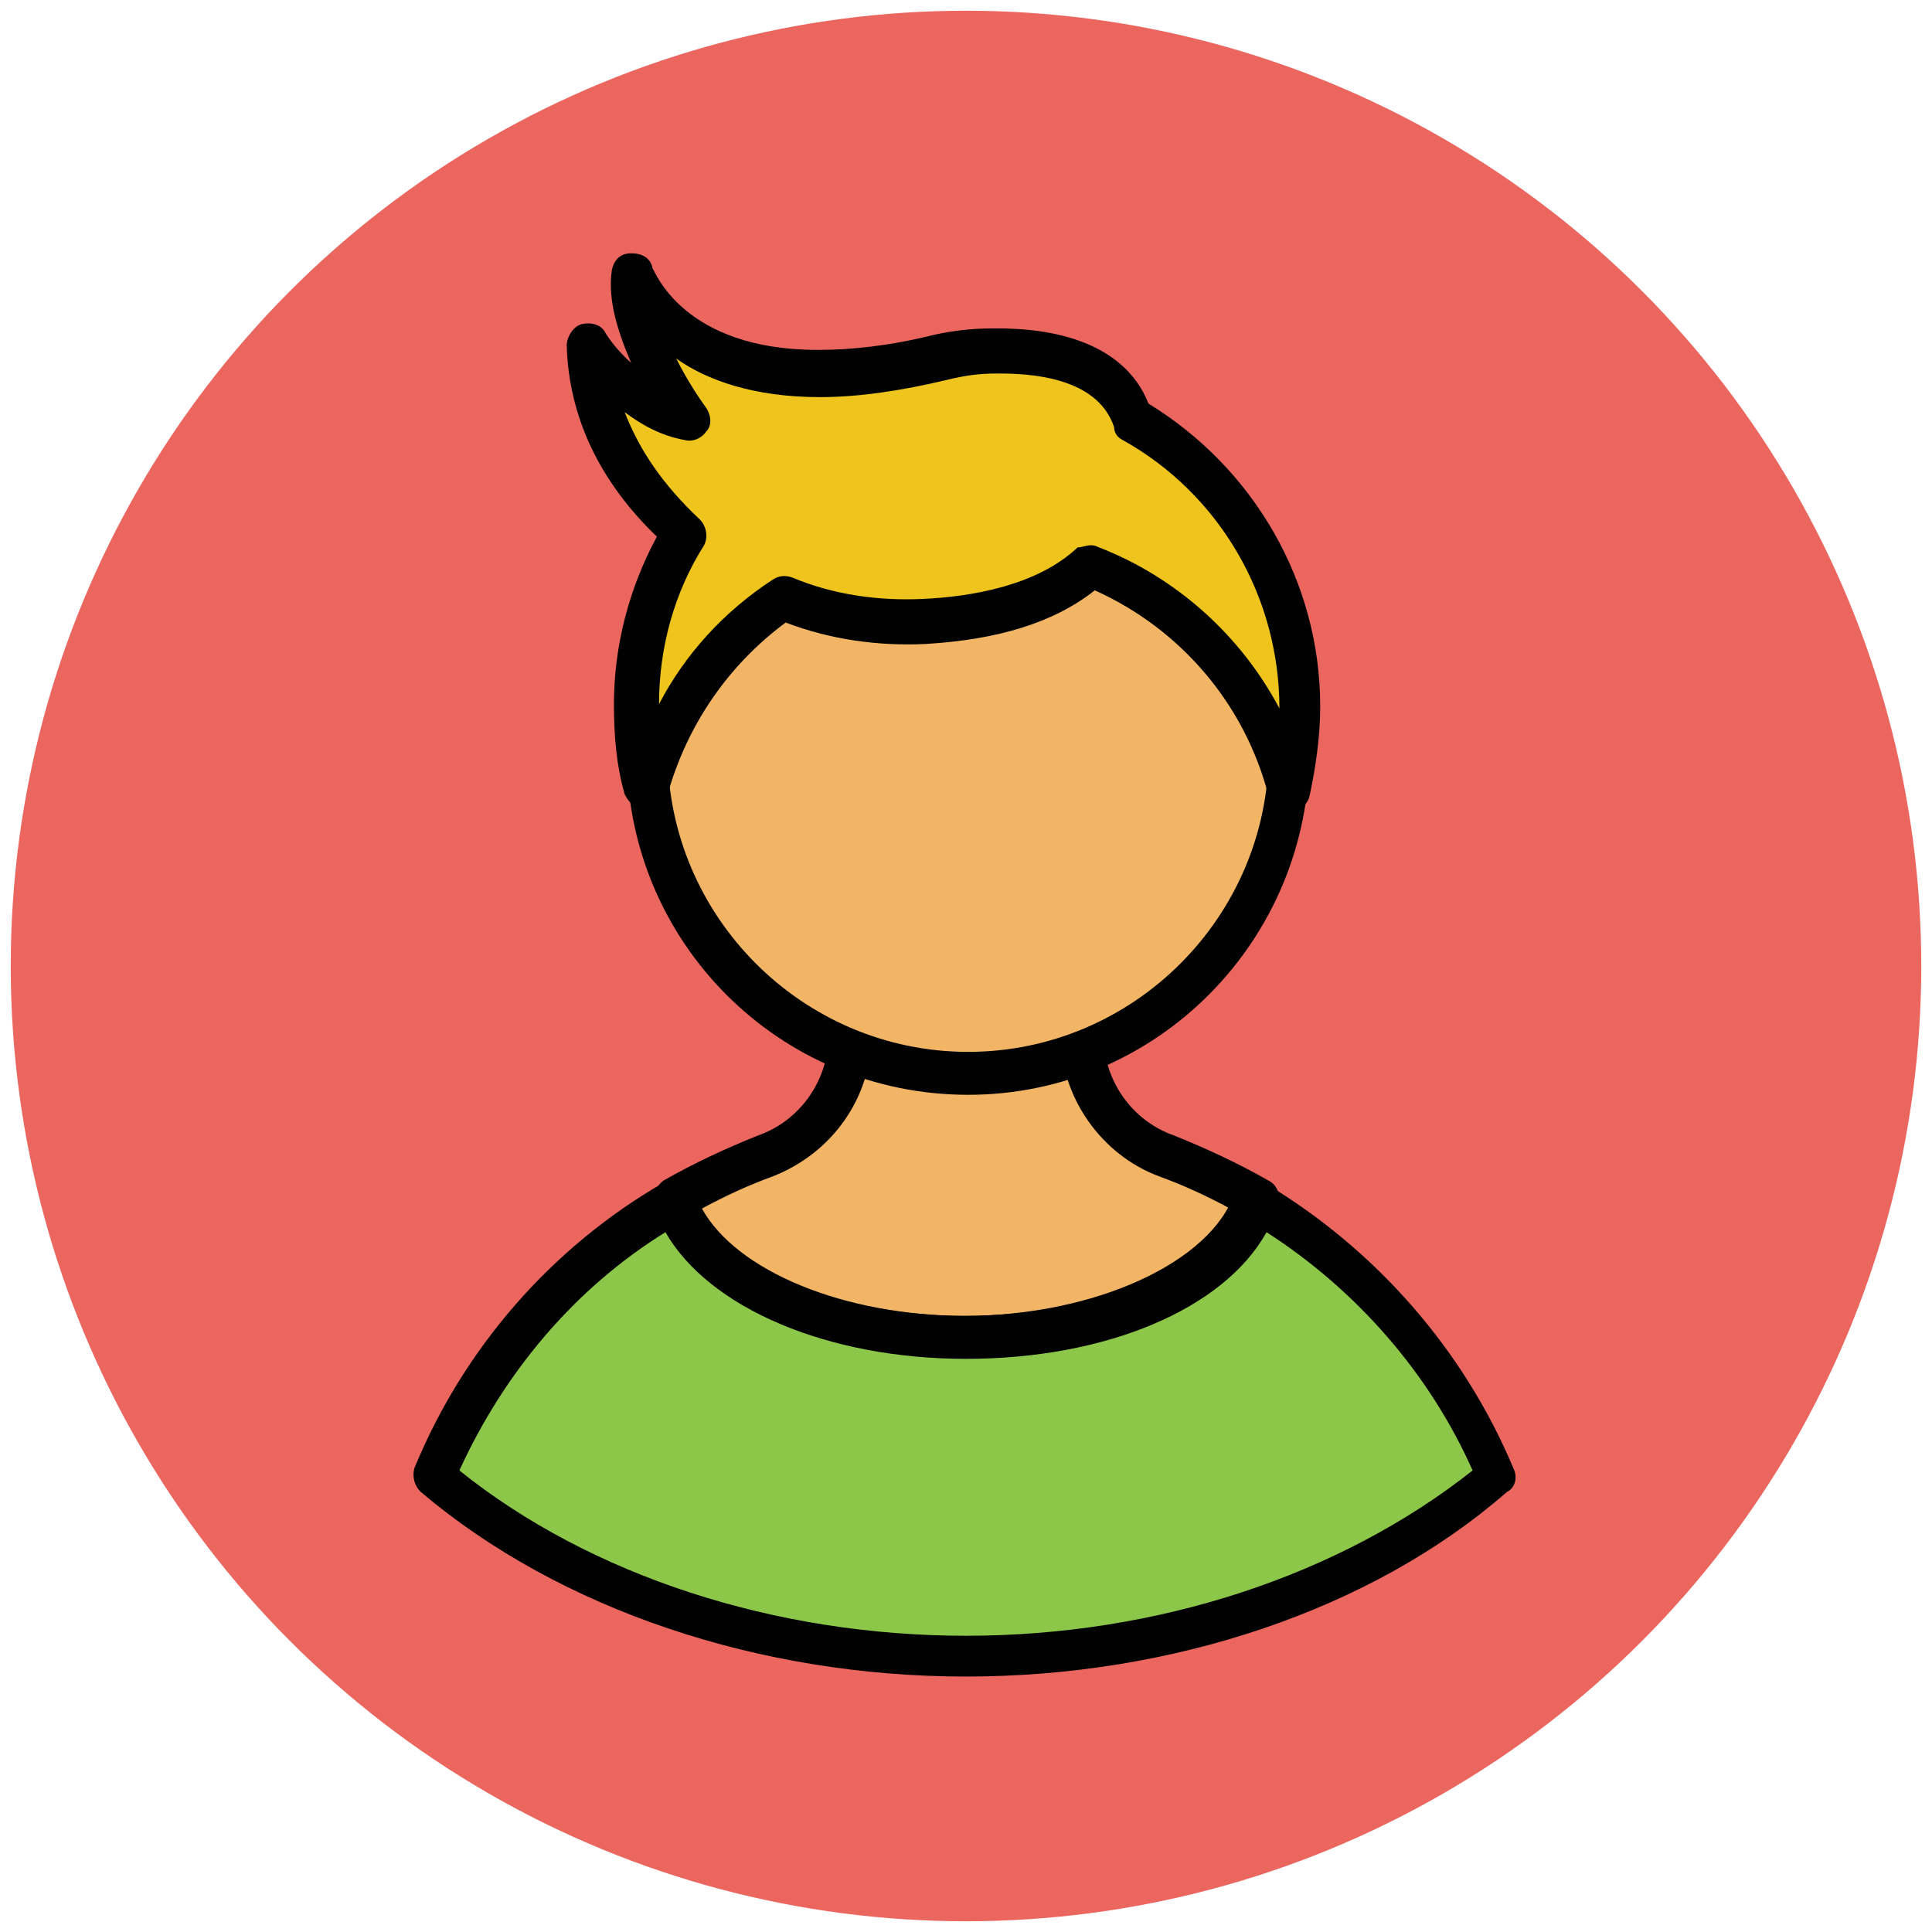
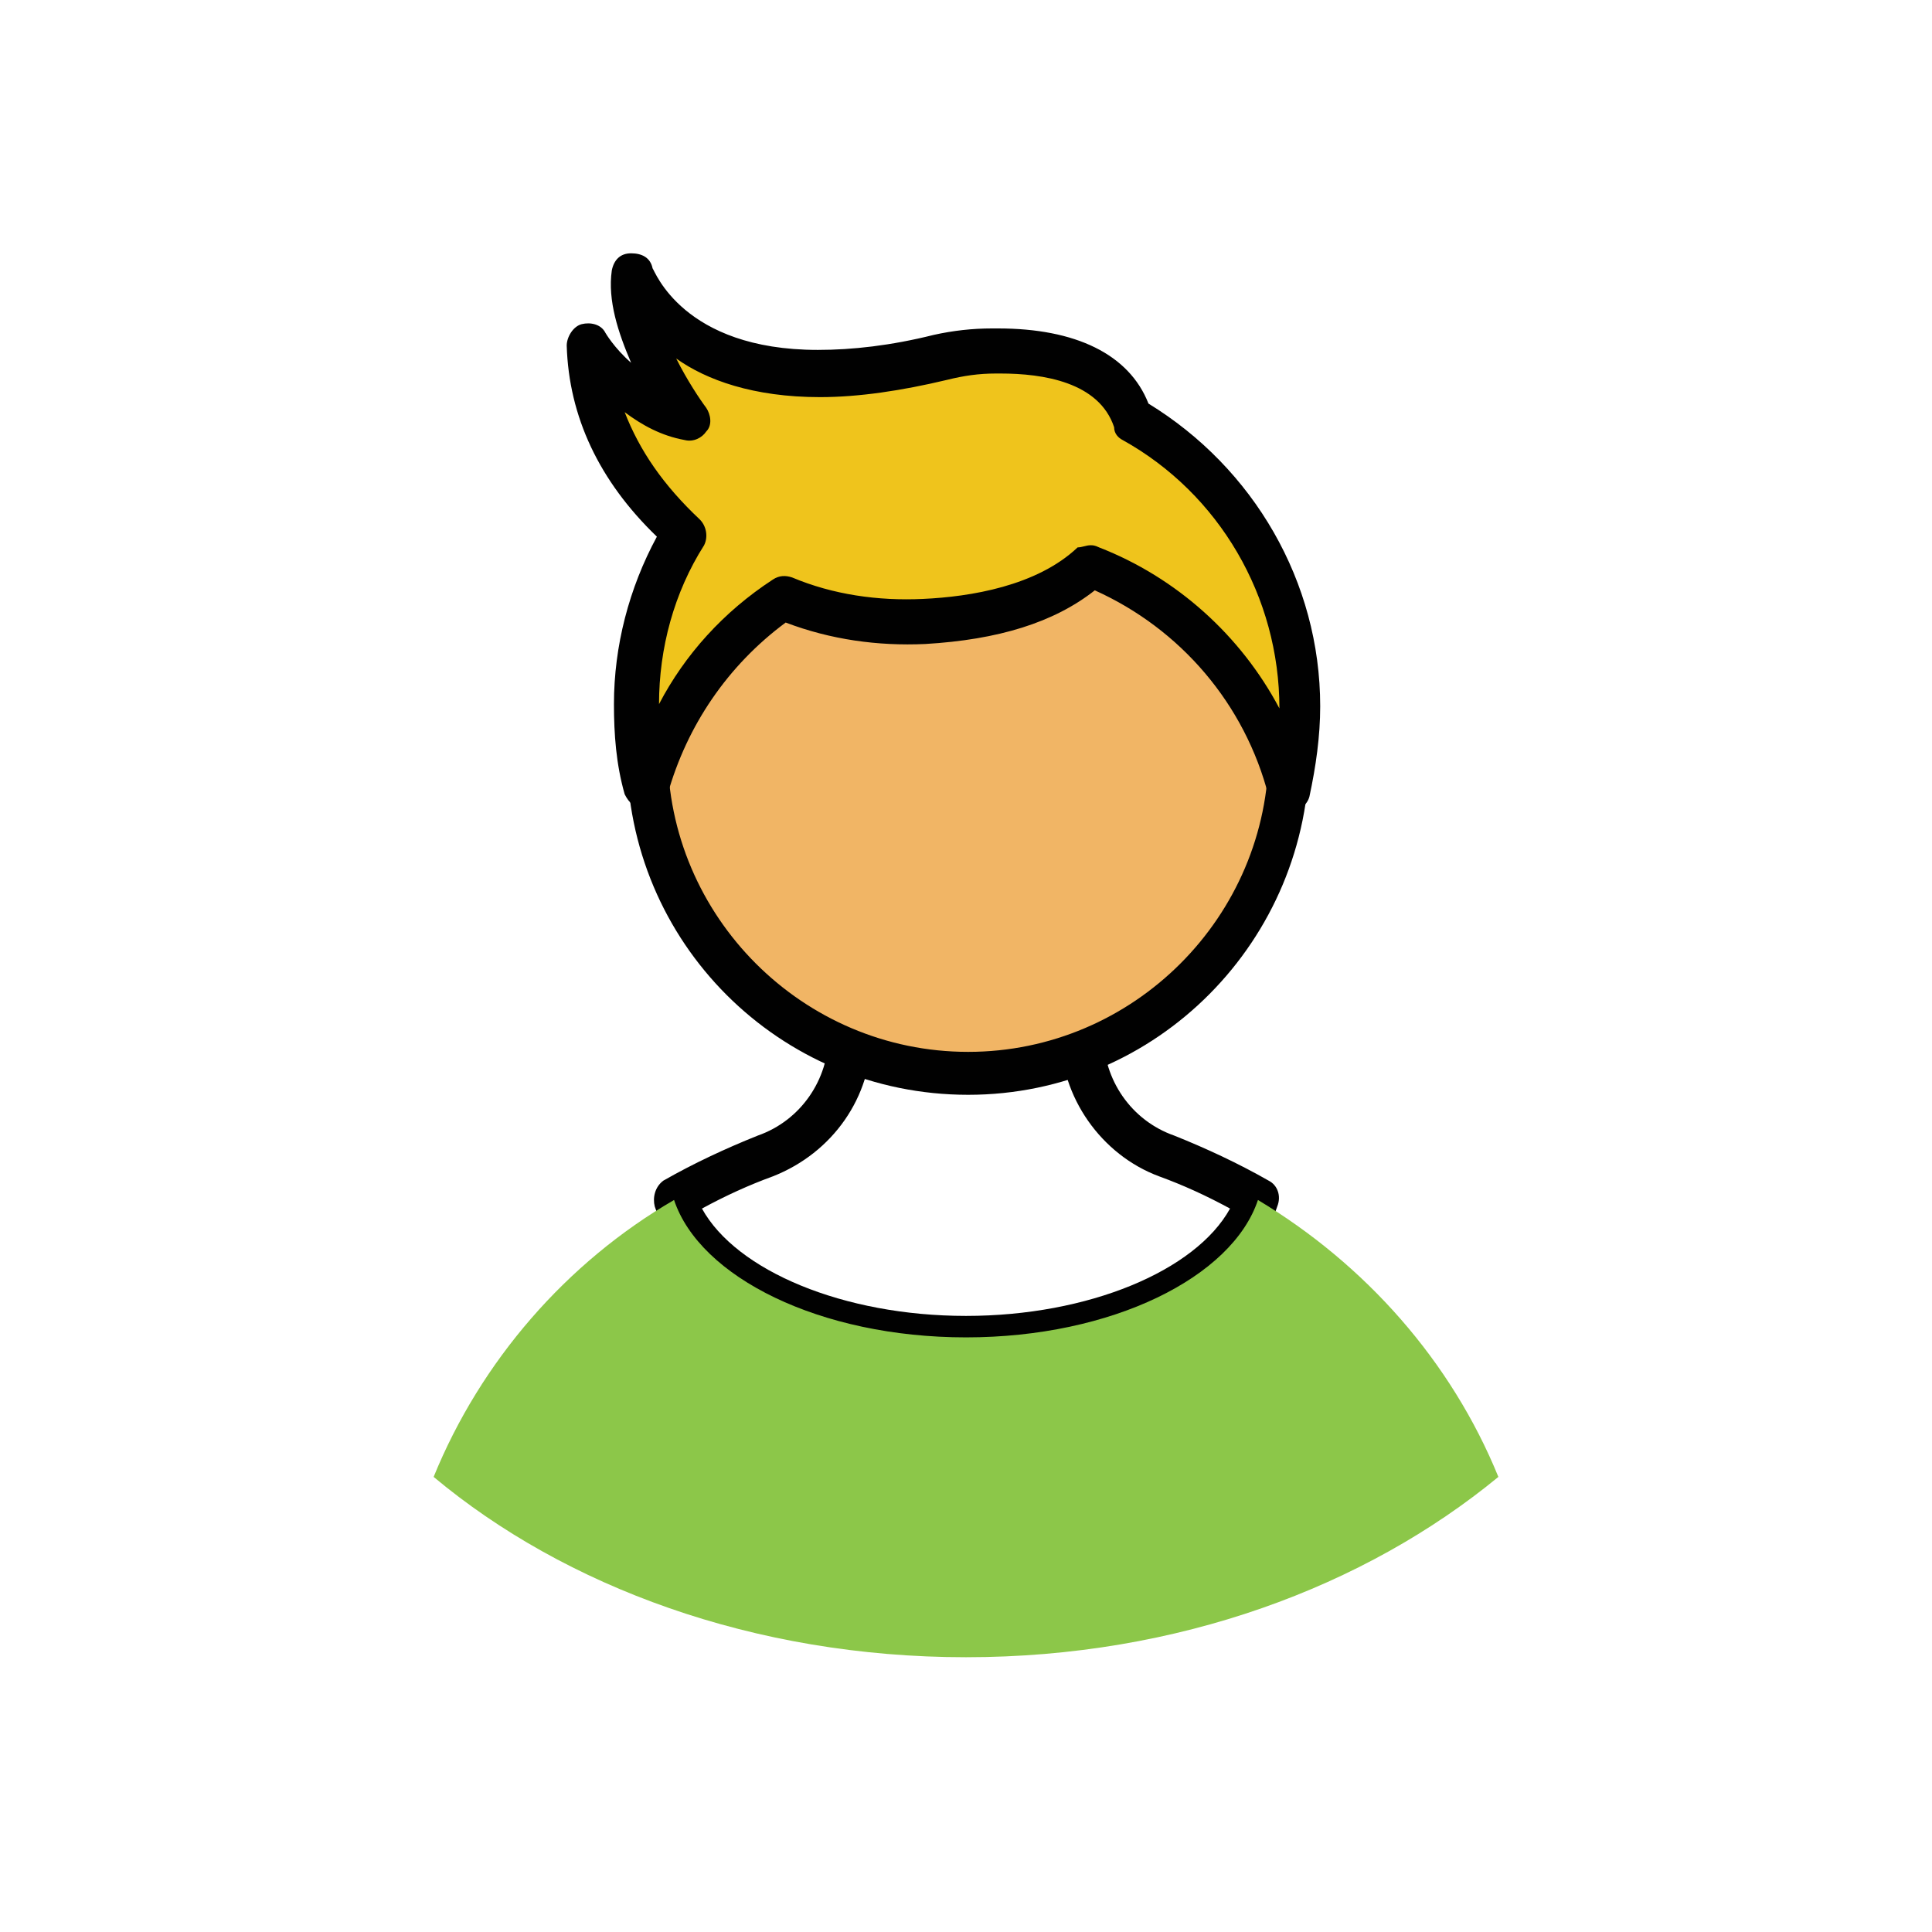
<svg xmlns="http://www.w3.org/2000/svg" version="1.1" id="Layer_1" x="0px" y="0px" viewBox="0 0 90 90" enable-background="new 0 0 90 90" xml:space="preserve">
  <g>
    <g>
-       <circle fill="#EB665F" cx="45" cy="45" r="44.5" />
-     </g>
+       </g>
    <g>
      <g>
-         <path fill="#F1B565" d="M50.4,48.2v-5.8H39.6v5.8c0,2.5-1.6,4.8-3.9,5.6c-1.5,0.5-2.9,1.2-4.2,2c1.2,3.6,6.8,6.4,13.6,6.4     s12.4-2.8,13.6-6.4c-1.3-0.8-2.8-1.5-4.2-2C52,53,50.4,50.8,50.4,48.2z" />
        <path fill="#010101" d="M45,63.3c-7.2,0-13.1-2.9-14.5-7.1c-0.1-0.4,0-0.9,0.4-1.2c1.4-0.8,2.9-1.5,4.4-2.1     c2-0.7,3.3-2.6,3.3-4.7v-5.8c0-0.5,0.4-1,1-1h10.8c0.5,0,1,0.4,1,1v5.8c0,2.1,1.3,4,3.3,4.7c1.5,0.6,3,1.3,4.4,2.1     c0.4,0.2,0.6,0.7,0.4,1.2C58.1,60.4,52.2,63.3,45,63.3z M32.7,56.3c1.6,2.9,6.6,5,12.3,5s10.7-2.1,12.3-5     c-1.1-0.6-2.2-1.1-3.3-1.5c-2.7-1-4.6-3.7-4.6-6.6v-4.8h-8.8v4.8c0,2.9-1.8,5.5-4.6,6.6C34.9,55.2,33.8,55.7,32.7,56.3z" />
      </g>
      <g>
        <path fill="#F1B565" d="M59.6,31.3c-1.7-6.4-7.5-11.2-14.5-11.2s-12.8,4.7-14.5,11.2c-0.3,1.2-0.5,2.5-0.5,3.8     c0,8.3,6.7,14.9,14.9,14.9C53.4,50,60,43.3,60,35C60,33.7,59.9,32.5,59.6,31.3z" />
        <path fill="#010101" d="M45.1,51c-8.8,0-15.9-7.1-15.9-15.9c0-1.4,0.2-2.7,0.5-4c1.8-7,8.2-11.9,15.4-11.9S58.7,24,60.5,31     c0.3,1.3,0.5,2.7,0.5,4C61,43.8,53.9,51,45.1,51z M45.1,21.1c-6.3,0-11.9,4.3-13.5,10.4c-0.3,1.1-0.5,2.3-0.5,3.5     c0,7.7,6.3,14,14,14c7.7,0,14-6.3,14-14c0-1.2-0.2-2.4-0.5-3.5C57,25.4,51.4,21.1,45.1,21.1z" />
      </g>
      <g>
        <path fill="#EFC41C" d="M52.8,19.5c-0.9-2.8-4.3-3.2-6.5-3.2c-0.8,0-1.7,0.1-2.5,0.3c-12.2,3-14.3-3.8-14.3-3.8     c-0.4,2.7,2.6,6.7,2.6,6.7c-2.9-0.6-4.7-3.4-4.7-3.4c0.2,3.8,2.2,6.7,4.5,8.8c-1.4,2.3-2.2,5-2.2,8c0,1.3,0.2,2.7,0.5,3.9     c1-3.7,3.2-6.8,6.3-8.9c2.1,0.8,4.3,1.2,6.6,1.1c2.7-0.1,5.7-0.8,7.8-2.6c4.5,1.8,8,5.7,9.2,10.4c0.3-1.2,0.5-2.6,0.5-3.9     C60.6,27.2,57.4,22.2,52.8,19.5z" />
        <path fill="#010101" d="M60.1,37.8L60.1,37.8c-0.5,0-0.8-0.3-1-0.7C58,32.8,55,29.3,51,27.5c-1.9,1.5-4.5,2.3-7.9,2.5     c-2.2,0.1-4.4-0.2-6.5-1c-2.7,2-4.6,4.8-5.5,8c-0.1,0.4-0.5,0.7-1,0.7l0,0c-0.5,0-0.8-0.3-1-0.7c-0.4-1.4-0.5-2.8-0.5-4.2     c0-2.7,0.7-5.4,2-7.8c-2.7-2.6-4.1-5.6-4.2-8.9c0-0.4,0.3-0.9,0.7-1c0.4-0.1,0.9,0,1.1,0.4c0,0,0.4,0.7,1.2,1.4     c-0.6-1.4-1.1-2.9-0.9-4.3c0.1-0.5,0.4-0.8,0.9-0.8c0.5,0,0.9,0.2,1,0.7c0.1,0.1,1.4,3.8,7.7,3.8c0,0,0,0,0,0     c1.6,0,3.4-0.2,5.4-0.7c0.9-0.2,1.8-0.3,2.7-0.3l0.3,0c3.6,0,6.1,1.2,7,3.5c4.9,3,8,8.3,8,14.1c0,1.4-0.2,2.8-0.5,4.2     C60.9,37.5,60.5,37.8,60.1,37.8z M50.8,25.4c0.1,0,0.2,0,0.4,0.1c3.6,1.4,6.6,4.1,8.4,7.5c0-5.2-2.8-10-7.3-12.5     c-0.2-0.1-0.4-0.3-0.4-0.6c-0.7-2.1-3.3-2.5-5.3-2.5l-0.2,0c-0.8,0-1.5,0.1-2.3,0.3c-2.1,0.5-4.1,0.8-5.9,0.8c0,0,0,0,0,0     c-3.1,0-5.3-0.8-6.7-1.8c0.5,1,1.1,1.9,1.4,2.3c0.2,0.3,0.3,0.8,0,1.1c-0.2,0.3-0.6,0.5-1,0.4c-1.1-0.2-2-0.7-2.8-1.3     c0.7,1.8,1.8,3.4,3.5,5c0.3,0.3,0.4,0.8,0.2,1.2c-1.4,2.2-2.1,4.8-2.1,7.4c1.2-2.3,3-4.3,5.3-5.8c0.3-0.2,0.6-0.2,0.9-0.1     c1.9,0.8,4,1.1,6.1,1c2.2-0.1,5.3-0.6,7.2-2.4C50.4,25.5,50.6,25.4,50.8,25.4z" />
      </g>
      <g>
        <path fill="#8CC749" d="M69.8,68.8c-2.2-5.4-6.2-9.9-11.2-12.9c-1.2,3.6-6.8,6.4-13.6,6.4s-12.4-2.8-13.6-6.4     c-5,2.9-9,7.5-11.2,12.9c6.1,5.1,14.9,8.4,24.8,8.4S63.6,73.9,69.8,68.8z" />
-         <path fill="#010101" d="M45,78.1c-9.6,0-18.9-3.1-25.4-8.6c-0.3-0.3-0.4-0.7-0.3-1.1c2.3-5.6,6.4-10.3,11.6-13.3     c0.3-0.2,0.6-0.2,0.8-0.1s0.5,0.3,0.6,0.6c1.1,3.3,6.5,5.7,12.6,5.7s11.5-2.5,12.6-5.7c0.1-0.3,0.3-0.5,0.6-0.6     c0.3-0.1,0.6-0.1,0.8,0.1c5.2,3.1,9.3,7.8,11.6,13.3c0.2,0.4,0.1,0.9-0.3,1.1C63.9,75,54.6,78.1,45,78.1z M21.4,68.5     c6.1,4.9,14.7,7.7,23.6,7.7s17.4-2.8,23.6-7.7c-2-4.5-5.4-8.4-9.6-11.1c-2,3.6-7.5,5.9-14,5.9s-12-2.4-14-5.9     C26.8,60,23.5,63.9,21.4,68.5z" />
      </g>
    </g>
  </g>
</svg>